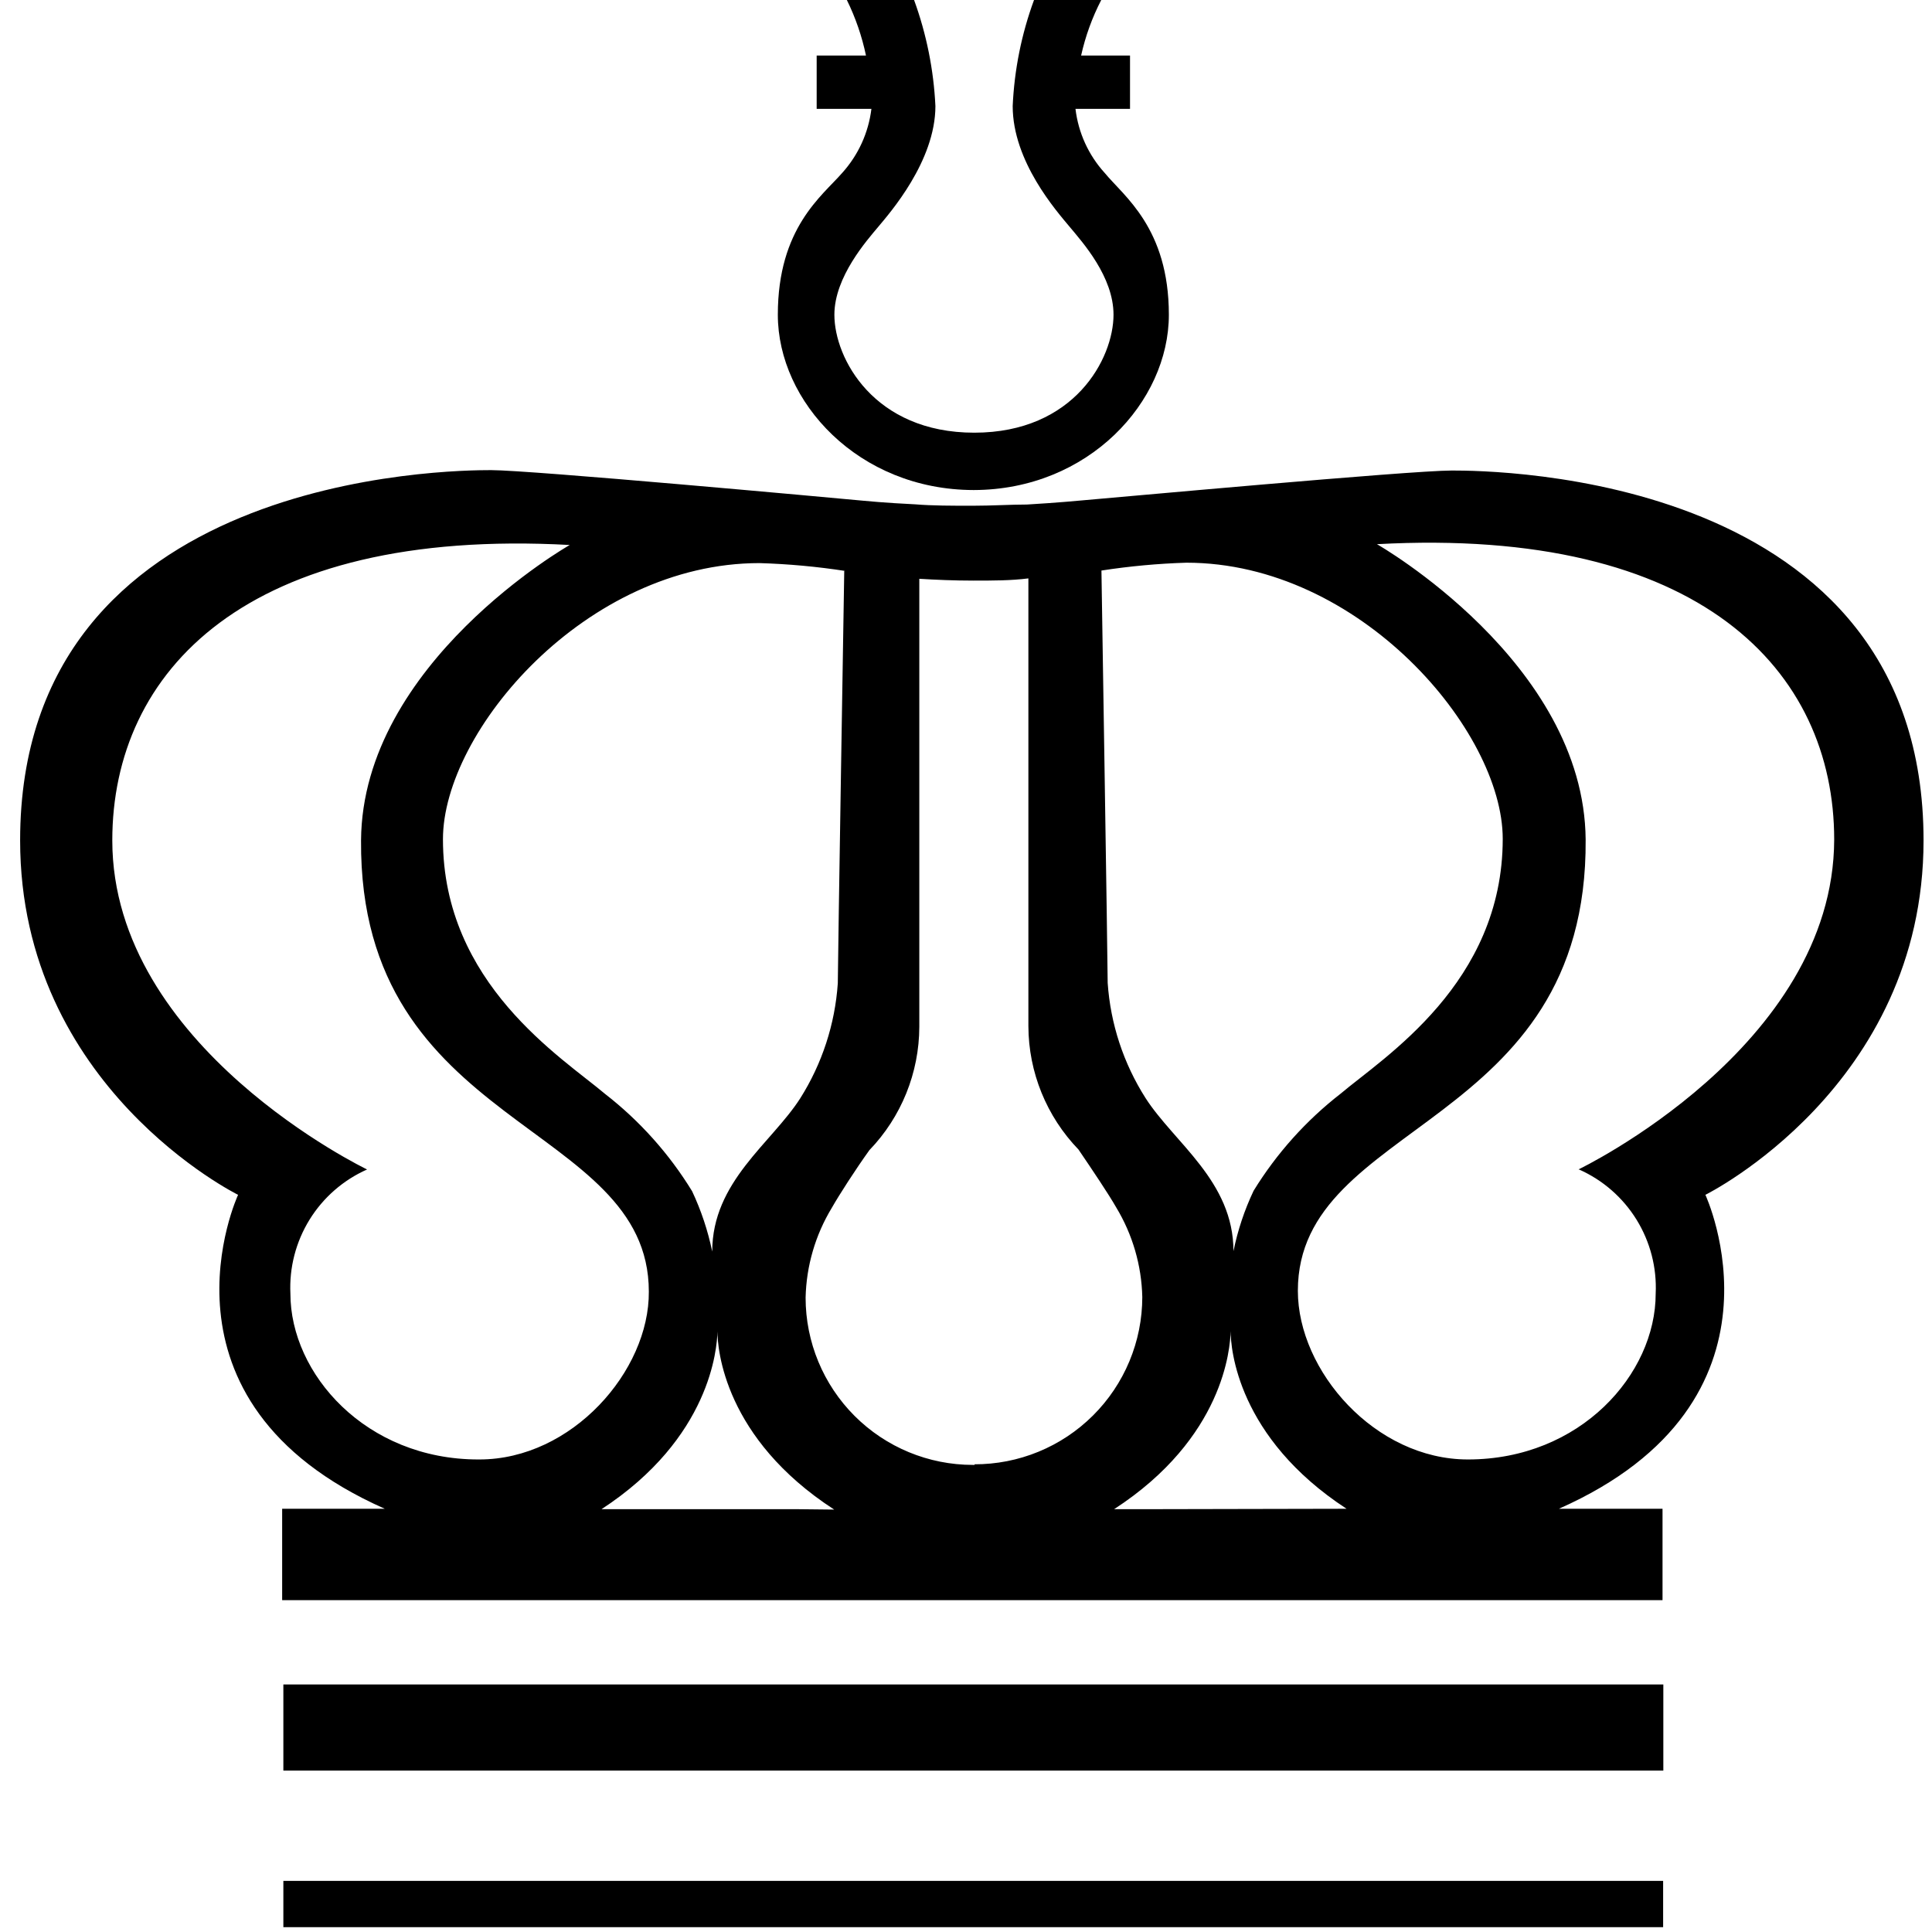
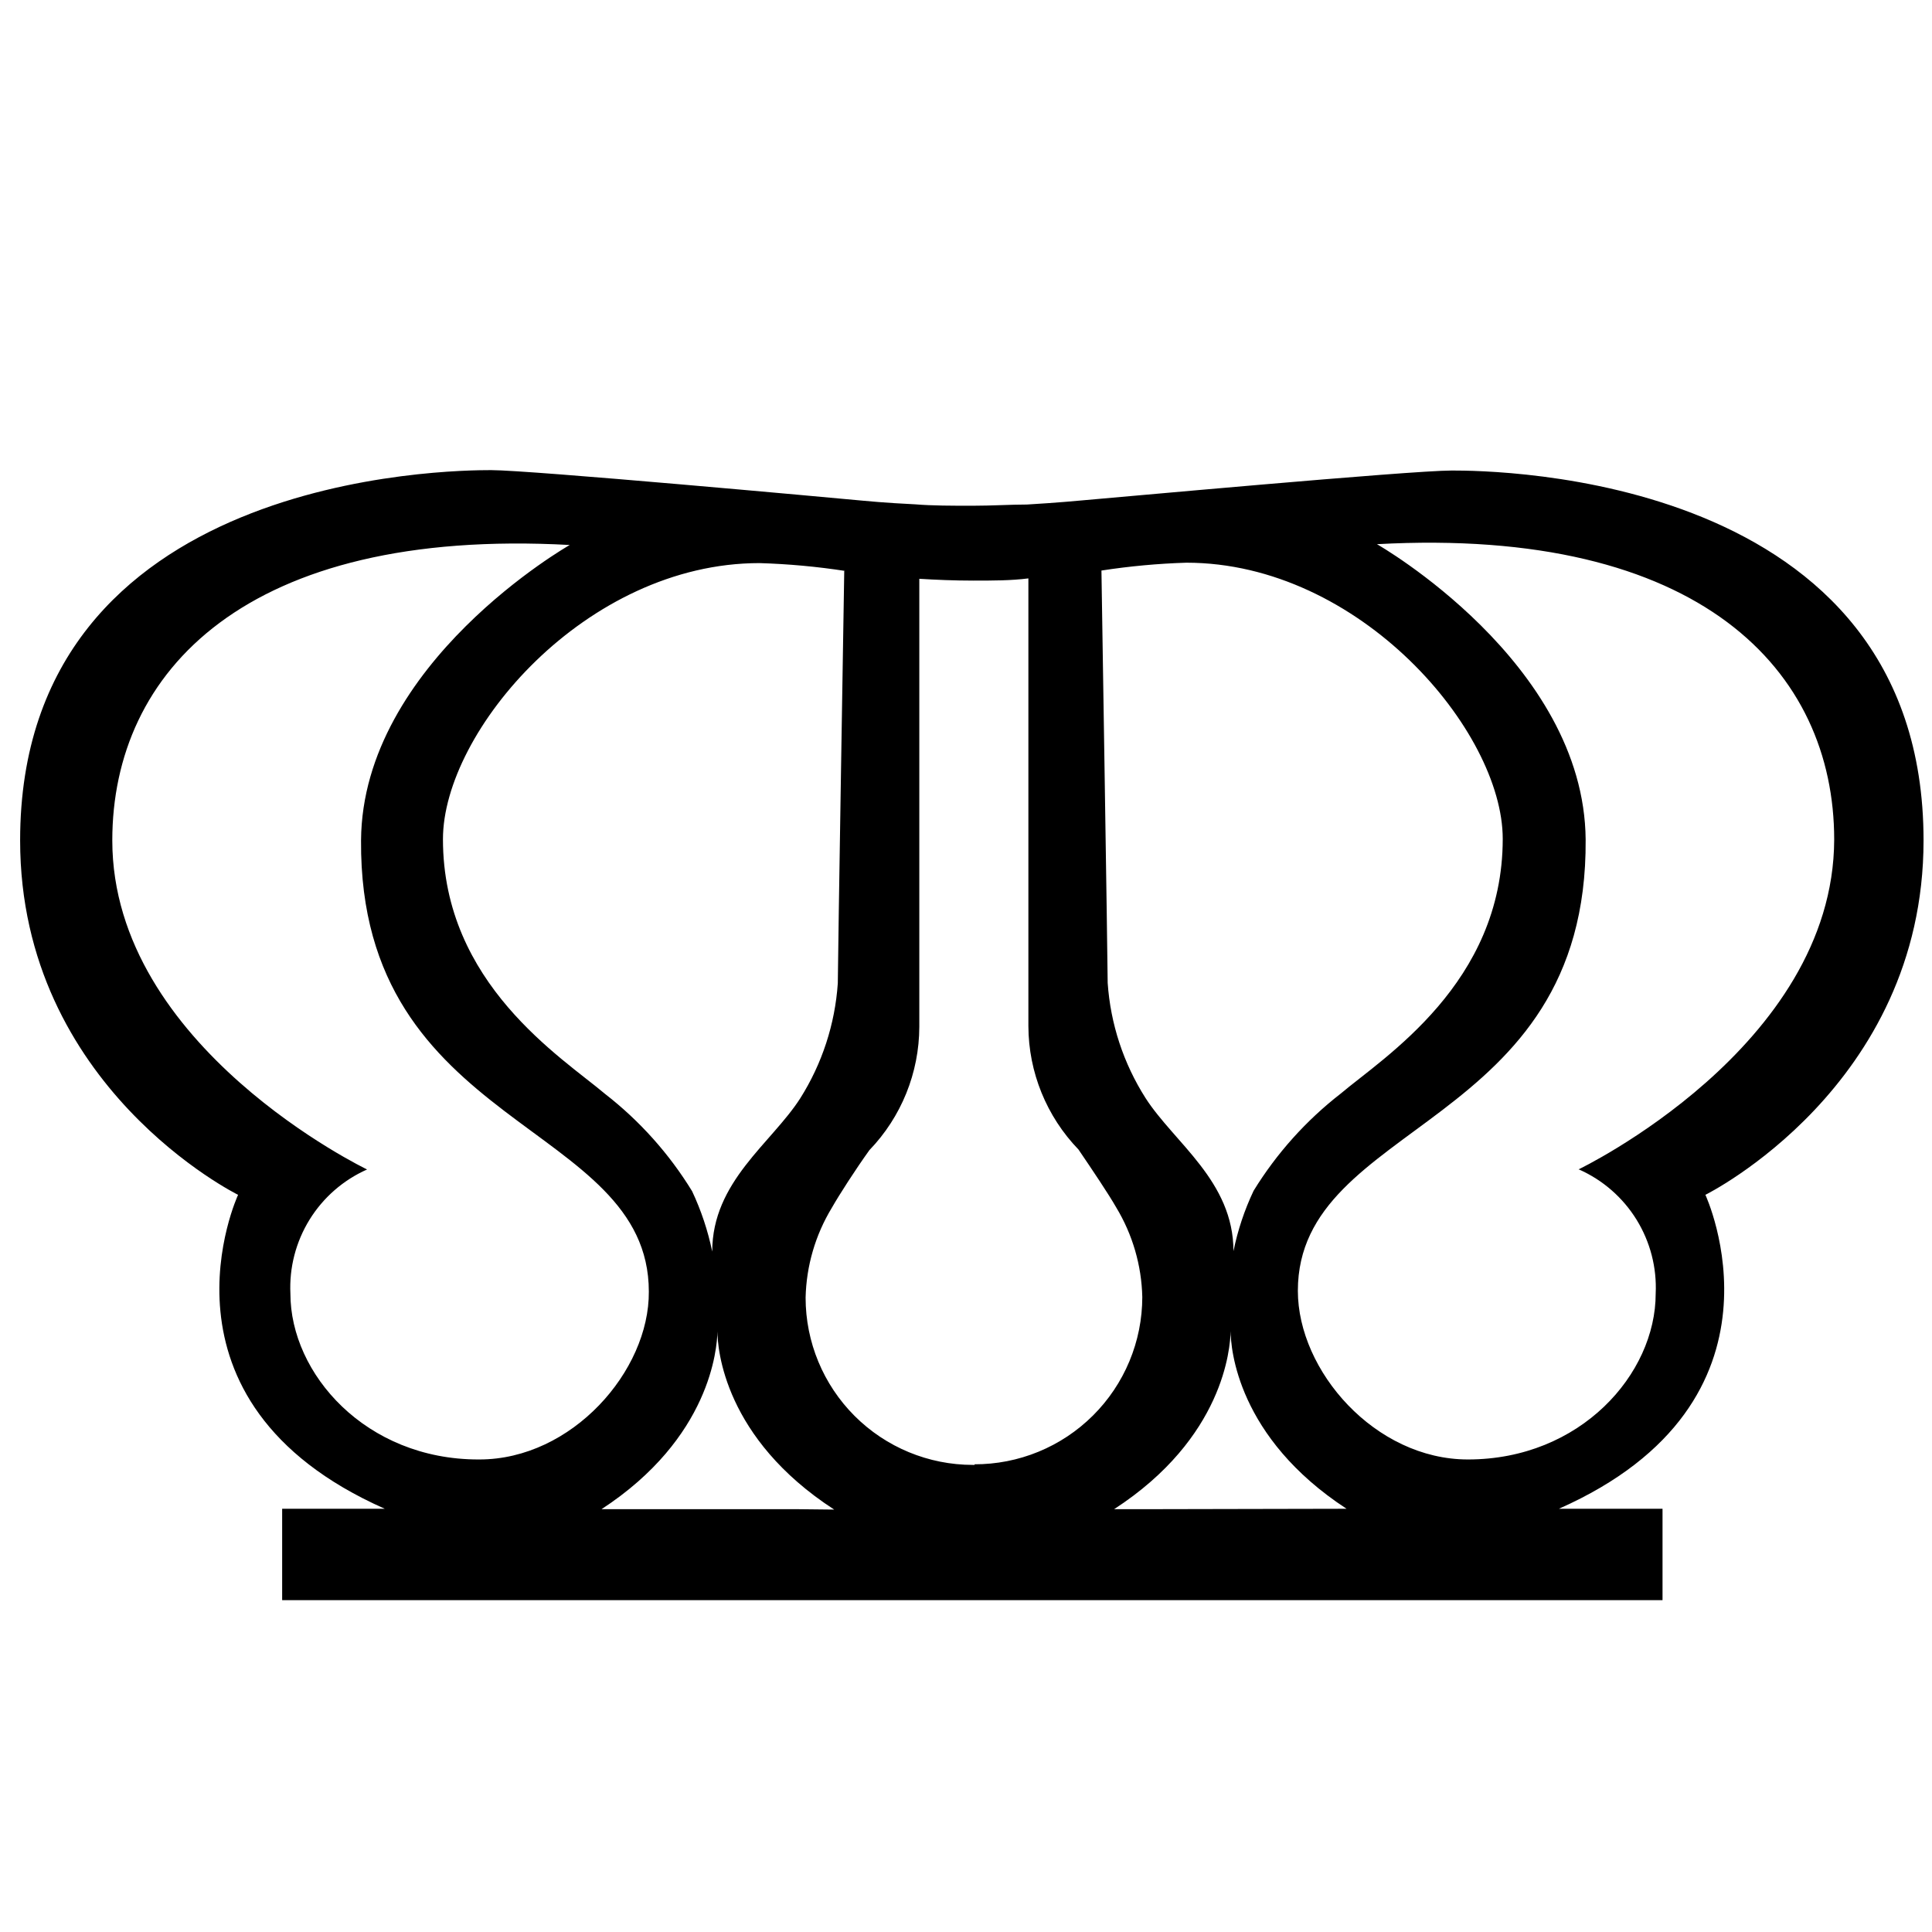
<svg xmlns="http://www.w3.org/2000/svg" width="96" height="96" viewBox="0 0 96 96" fill="none">
-   <path d="M82.64 93.46H14.08V95.76H82.64V93.46Z" fill="black" />
-   <path d="M82.65 83.7H14.08V87.98H82.65V83.7Z" fill="black" />
  <path d="M95.58 41.76C95.58 23.49 74.21 23.38 72.14 23.38C70.07 23.38 55.14 24.75 53.7 24.87C53.7 24.87 52.56 24.98 51.03 25.07C50.22 25.07 49.28 25.13 48.31 25.13C47.34 25.13 46.31 25.13 45.48 25.06C43.99 24.99 42.89 24.88 42.89 24.88C41.17 24.72 26.34 23.36 24.4 23.36C22.46 23.36 1 23.49 1 41.76C1 54.03 11.83 59.37 11.83 59.37C11.83 59.37 7.06 69.63 19.12 74.97H14.02V79.51H82.61V74.97H77.46C89.52 69.63 84.74 59.37 84.74 59.37C84.74 59.37 95.58 54.01 95.58 41.76ZM58.95 27.96C67.57 27.96 74.67 36.32 74.67 41.68C74.67 48.86 68.76 52.53 66.62 54.34C64.898 55.677 63.431 57.313 62.29 59.17C61.837 60.126 61.502 61.133 61.29 62.17C61.29 58.69 58.35 56.79 56.92 54.56C55.825 52.84 55.179 50.874 55.04 48.84C55.04 47.84 54.73 28.35 54.73 28.35C56.127 28.134 57.537 28.004 58.95 27.96ZM41.95 28.37C41.95 28.37 41.63 47.89 41.63 48.86C41.491 50.892 40.849 52.858 39.76 54.58C38.33 56.81 35.39 58.71 35.39 62.19C35.176 61.154 34.84 60.147 34.39 59.19C33.253 57.333 31.789 55.696 30.07 54.36C27.93 52.55 22.01 48.88 22.01 41.7C22.01 36.34 29.11 27.98 37.74 27.98C39.167 28.023 40.589 28.153 42 28.37H41.95ZM23.77 72.52C18.17 72.52 14.43 68.26 14.43 64.28C14.369 62.987 14.701 61.707 15.38 60.606C16.06 59.505 17.057 58.635 18.24 58.11C18.24 58.11 5.58 52.04 5.58 41.76C5.58 33.38 12.22 26.2 28.31 27.08C28.31 27.08 18 32.94 17.94 41.76C17.84 56.19 32.24 55.69 32.24 64.18C32.27 68.12 28.42 72.52 23.82 72.52H23.77ZM39.58 74.99H29.89C35.31 71.45 35.63 66.99 35.65 66.16C35.65 67.03 35.99 71.47 41.45 75.01L39.58 74.99ZM48.44 72.79H48.34C46.136 72.79 44.022 71.915 42.464 70.356C40.906 68.798 40.03 66.684 40.03 64.48C40.066 62.905 40.514 61.367 41.33 60.02C41.7 59.37 42.51 58.11 43.2 57.15C44.786 55.503 45.674 53.307 45.68 51.02V28.76C46.49 28.81 47.4 28.85 48.37 28.85C49.34 28.85 50.24 28.85 51.1 28.74V50.99C51.108 53.278 52.001 55.474 53.59 57.12C54.27 58.12 55.09 59.34 55.46 59.99C56.276 61.337 56.724 62.875 56.76 64.45C56.759 65.544 56.542 66.628 56.121 67.638C55.7 68.648 55.085 69.565 54.309 70.337C53.533 71.109 52.613 71.721 51.601 72.136C50.589 72.552 49.504 72.764 48.41 72.76L48.44 72.79ZM57.22 74.99H55.36C60.81 71.45 61.13 66.99 61.15 66.14C61.15 67.01 61.49 71.43 66.91 74.97L57.22 74.99ZM78.46 58.11C79.643 58.635 80.64 59.505 81.32 60.606C81.999 61.707 82.331 62.987 82.27 64.28C82.27 68.28 78.53 72.52 72.94 72.52C68.33 72.52 64.49 68.12 64.49 64.14C64.49 55.65 78.89 56.14 78.79 41.72C78.72 32.9 68.42 27.04 68.42 27.04C84.51 26.16 91.14 33.34 91.14 41.72C91.11 52.04 78.43 58.11 78.43 58.11H78.46Z" fill="black" />
-   <path d="M58.08 15.64C58.08 11.32 55.83 9.74 54.89 8.59C54.087 7.707 53.581 6.595 53.44 5.41H56.15V2.76H53.72C53.933 1.801 54.269 0.873 54.72 0H51.38C50.758 1.692 50.401 3.469 50.32 5.27C50.32 8.03 52.5 10.49 53.15 11.27C53.8 12.05 55.33 13.75 55.33 15.64C55.33 17.81 53.39 21.5 48.41 21.5C43.43 21.5 41.46 17.81 41.46 15.64C41.46 13.75 43.09 11.93 43.64 11.27C44.19 10.61 46.48 8.02 46.48 5.27C46.394 3.47 46.037 1.693 45.42 0H42.08C42.511 0.877 42.83 1.804 43.03 2.76H40.58V5.41H43.3C43.155 6.594 42.649 7.704 41.85 8.59C40.85 9.74 38.65 11.32 38.65 15.64C38.65 19.96 42.65 24.34 48.38 24.35C54.09 24.34 58.08 19.96 58.08 15.64Z" fill="black" />
</svg>